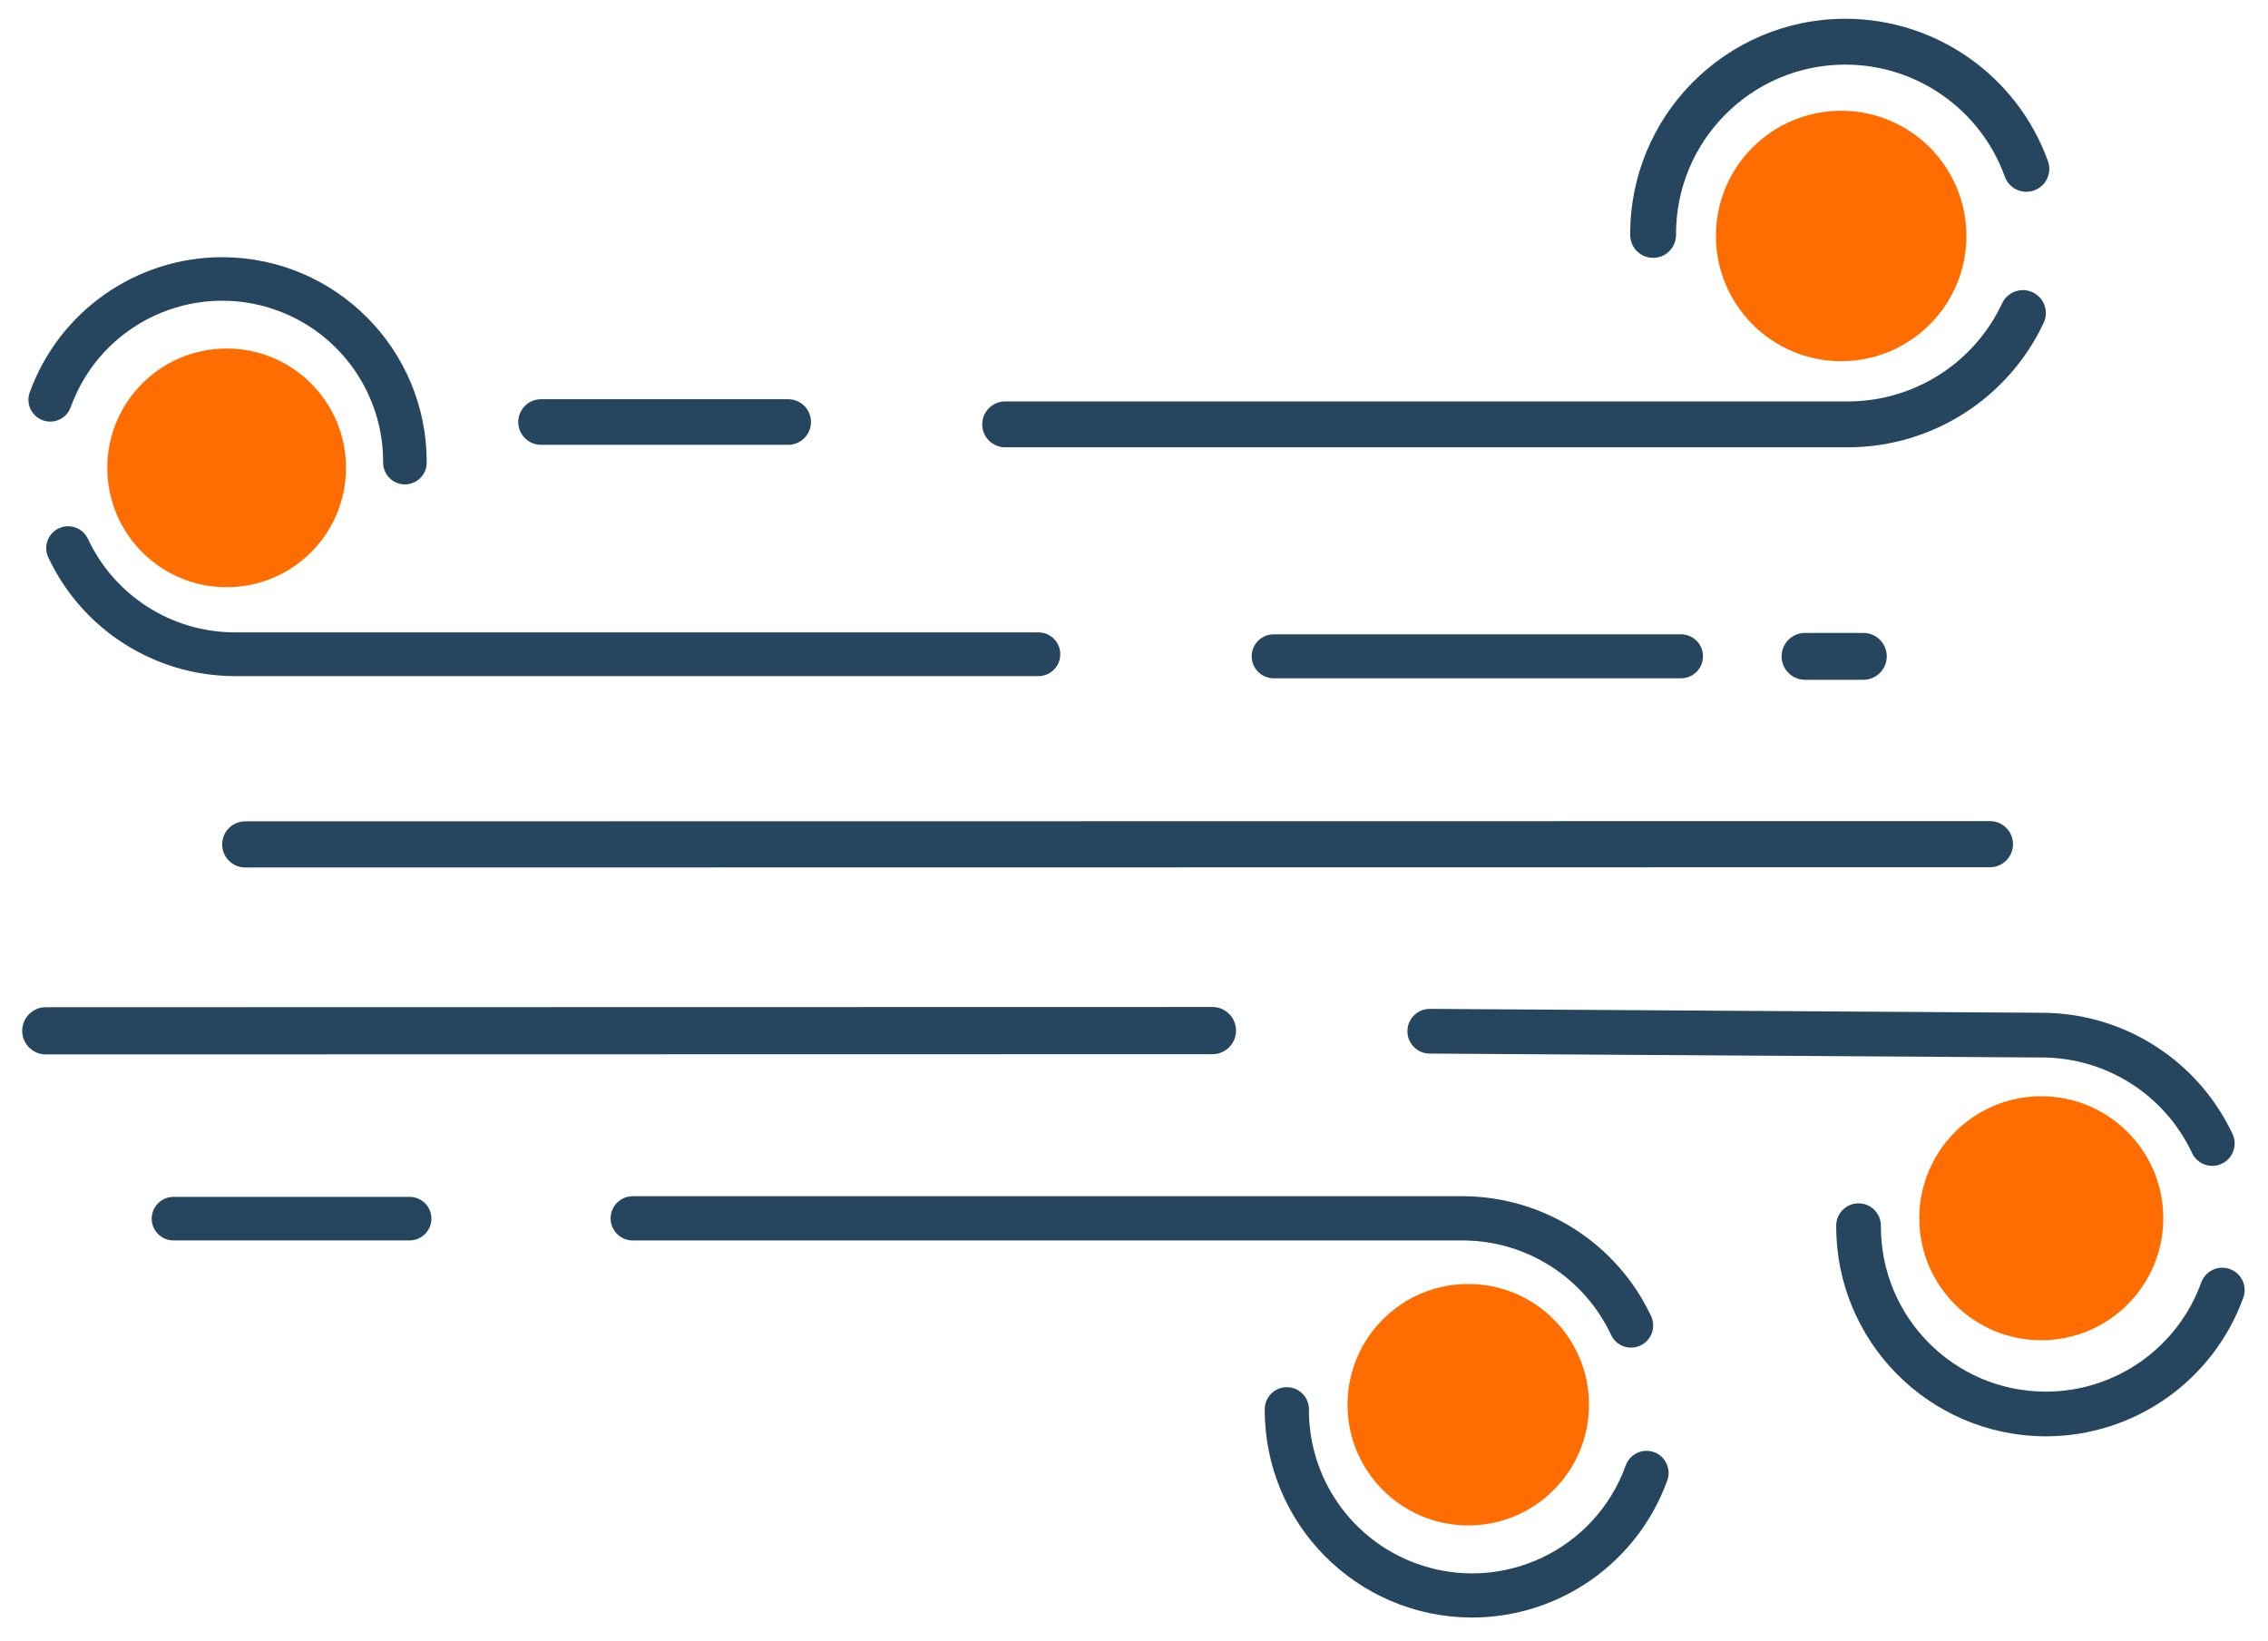
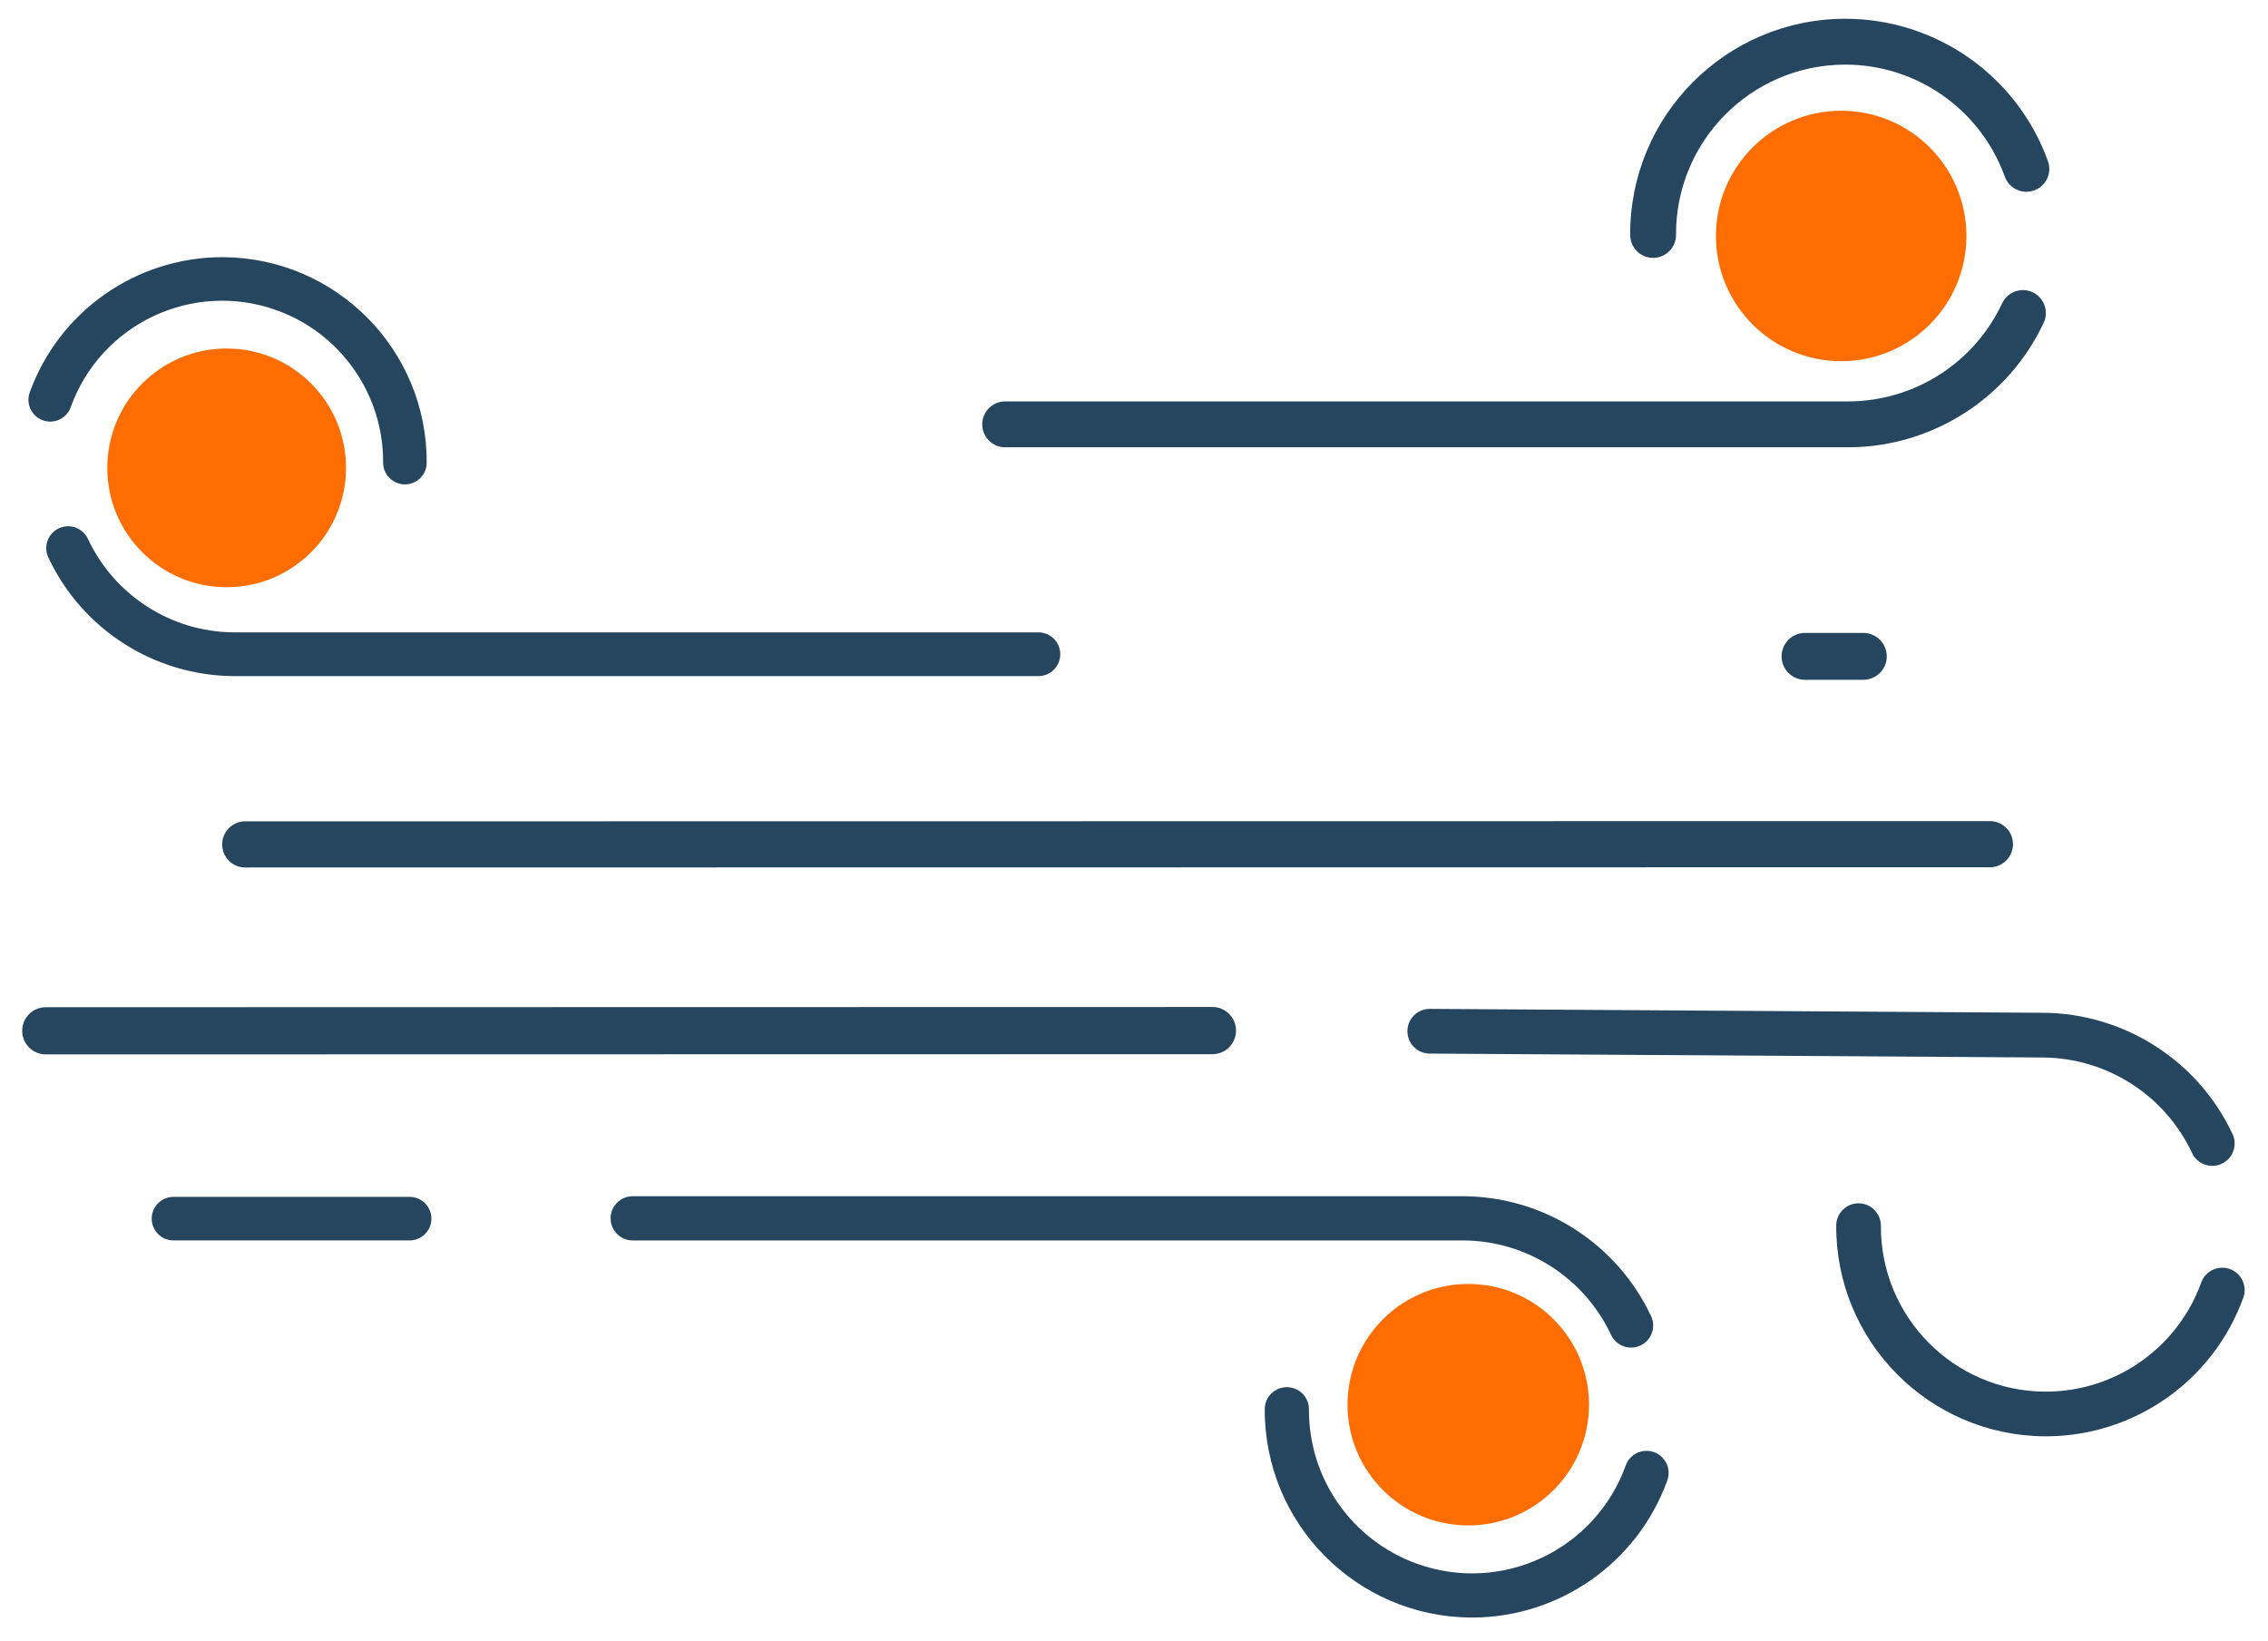
<svg xmlns="http://www.w3.org/2000/svg" version="1.1" width="57.425" height="41.544" viewBox="50.43 400.648 57.425 41.544" xml:space="preserve">
  <desc>Created with Fabric.js 5.3.0</desc>
  <defs>
</defs>
  <g transform="matrix(0.012 0 0 -0.012 78.727 422.027)" id="2RVacAMX2vuOhQerLFbrX">
    <path style="stroke: none; stroke-width: 1; stroke-dasharray: none; stroke-linecap: butt; stroke-dashoffset: 0; stroke-linejoin: miter; stroke-miterlimit: 4; fill: rgb(38,70,95); fill-rule: nonzero; opacity: 1;" vector-effect="non-scaling-stroke" transform=" translate(-14410.7, -5472.575)" d="M 12521.4 5472.36 C 12521.4 5445.46 12543.2 5423.64 12570.1 5423.64 L 16251.3 5424.12 C 16278.2 5424.12 16300 5445.93 16300 5472.83 C 16300 5499.74 16278.2 5521.51 16251.3 5521.51 L 12570.1 5521.04 C 12543.2 5521.04 12521.4 5499.26 12521.4 5472.36" stroke-linecap="round" />
  </g>
  <g transform="matrix(0.009 0 0 -0.009 57.812 431.506)" id="QNlLAN3TwVyZrA4lrer5Y">
    <path style="stroke: none; stroke-width: 1; stroke-dasharray: none; stroke-linecap: butt; stroke-dashoffset: 0; stroke-linejoin: miter; stroke-miterlimit: 4; fill: rgb(38,70,95); fill-rule: nonzero; opacity: 1;" vector-effect="non-scaling-stroke" transform=" translate(-15906.55, -5877.085)" d="M 15574.4 5938.36 C 15540.5 5938.36 15513.1 5910.92 15513.1 5877.11 C 15513.1 5843.26 15540.5 5815.81 15574.4 5815.81 L 16238.7 5815.81 C 16272.6 5815.81 16300 5843.26 16300 5877.11 C 16300 5910.92 16272.6 5938.36 16238.7 5938.36 L 15574.4 5938.36" stroke-linecap="round" />
  </g>
  <g transform="matrix(0.011 0 0 -0.011 66.359 426.747)" id="yv0_fwmzT4TW8mWqk9lt2">
    <path style="stroke: none; stroke-width: 1; stroke-dasharray: none; stroke-linecap: butt; stroke-dashoffset: 0; stroke-linejoin: miter; stroke-miterlimit: 4; fill: rgb(38,70,95); fill-rule: nonzero; opacity: 1;" vector-effect="non-scaling-stroke" transform=" translate(-14903, -5657.35)" d="M 16300 5657.59 C 16300 5687.59 16275.7 5711.92 16245.7 5711.92 L 13560.3 5711.39 C 13530.3 5711.39 13506 5687.06 13506 5657.06 C 13506 5627.06 13530.3 5602.78 13560.3 5602.78 L 16245.7 5603.26 C 16275.7 5603.26 16300 5627.59 16300 5657.59" stroke-linecap="round" />
  </g>
  <g transform="matrix(0.012 0 0 -0.012 102.093 434.068)" id="WD4TxIDvNY_c1vMIrts0D">
    <path style="stroke: none; stroke-width: 1; stroke-dasharray: none; stroke-linecap: butt; stroke-dashoffset: 0; stroke-linejoin: miter; stroke-miterlimit: 4; fill: rgb(38,70,95); fill-rule: nonzero; opacity: 1;" vector-effect="non-scaling-stroke" transform=" translate(-15863.094, -4311.675)" d="M 16262.8 4418.84 C 16238.3 4427.66 16211.3 4414.95 16202.4 4390.47 L 16202.4 4390.43 C 16152.5 4252.35 16021.5 4160.28 15874.7 4160.13 L 15872.9 4160.13 C 15680.6 4161.12 15525.5 4317.8 15526.5 4510.11 C 15526.6 4536.15 15505.6 4557.34 15479.6 4557.5 L 15479.6 4557.5 L 15479.3 4557.5 C 15453.4 4557.5 15432.3 4536.53 15432.2 4510.57 C 15431.2 4266.29 15628.2 4067.33 15872.5 4065.85 L 15874.8 4065.85 C 16061.3 4066.04 16227.8 4183.04 16291.2 4358.51 C 16300 4383.02 16287.3 4410.02 16262.8 4418.84 L 16262.8 4418.84" stroke-linecap="round" />
  </g>
  <g transform="matrix(0.012 0 0 -0.012 96.538 428.182)" id="bxsEkqJaAPHuD7JZEkL8Y">
    <path style="stroke: none; stroke-width: 1; stroke-dasharray: none; stroke-linecap: butt; stroke-dashoffset: 0; stroke-linejoin: miter; stroke-miterlimit: 4; fill: rgb(38,70,95); fill-rule: nonzero; opacity: 1;" vector-effect="non-scaling-stroke" transform=" translate(-15420.713, -4797.441)" d="M 14595.6 4963.09 L 14595.3 4963.09 C 14569.3 4963.17 14548 4942.11 14548 4916.05 C 14547.9 4889.98 14568.9 4868.81 14595 4868.74 L 15889.2 4860.48 C 16024 4859.37 16146.2 4781.06 16203.5 4659.04 C 16214.5 4635.42 16242.5 4625.22 16266.1 4636.22 C 16289.8 4647.23 16300 4675.32 16289 4698.94 C 16216.2 4853.94 16060.9 4953.46 15889.7 4954.84 L 14595.6 4963.09" stroke-linecap="round" />
  </g>
  <g transform="matrix(0.011 0 0 -0.011 87.566 438.69)" id="X4T26uy7ZWEAMYFOFxnlD">
    <path style="stroke: none; stroke-width: 1; stroke-dasharray: none; stroke-linecap: butt; stroke-dashoffset: 0; stroke-linejoin: miter; stroke-miterlimit: 4; fill: rgb(38,70,95); fill-rule: nonzero; opacity: 1;" vector-effect="non-scaling-stroke" transform=" translate(-15828.705, -4242.815)" d="M 15838.8 3977.66 L 15841.2 3977.66 C 16042.5 3977.87 16222.1 4104.04 16290.5 4293.36 C 16300 4319.77 16286.3 4348.89 16259.8 4358.4 C 16233.4 4367.92 16204.3 4354.2 16194.8 4327.8 L 16194.8 4327.8 C 16124.5 4132.55 15909.2 4031.29 15714 4101.61 C 15564.3 4155.49 15464.8 4297.81 15465.6 4456.85 C 15465.7 4484.95 15443.1 4507.85 15415 4507.97 L 15415 4507.97 L 15414.7 4507.97 C 15386.7 4507.97 15364 4485.36 15363.9 4457.39 C 15362.8 4193.88 15575.3 3979.27 15838.8 3977.66" stroke-linecap="round" />
  </g>
  <g transform="matrix(0.011 0 0 -0.011 79.089 432.855)" id="TFYvZC-1M2DZNTA9kjkOD">
    <path style="stroke: none; stroke-width: 1; stroke-dasharray: none; stroke-linecap: butt; stroke-dashoffset: 0; stroke-linejoin: miter; stroke-miterlimit: 4; fill: rgb(38,70,95); fill-rule: nonzero; opacity: 1;" vector-effect="non-scaling-stroke" transform=" translate(-15092.99, -4762.315)" d="M 13944 4834.77 L 15856.8 4834.77 C 16002.2 4833.62 16134.1 4749.1 16195.9 4617.5 C 16207.7 4592.02 16238 4580.97 16263.5 4592.84 C 16288.9 4604.76 16300 4635.02 16288.1 4660.5 C 16209.5 4827.8 16041.9 4935.16 15857.1 4936.56 L 13944 4936.56 C 13915.9 4936.56 13893.1 4913.76 13893.1 4885.69 C 13893.1 4857.57 13915.9 4834.77 13944 4834.77" stroke-linecap="round" />
  </g>
  <g transform="matrix(0.012 0 0 -0.012 96.871 417.268)" id="r54LPdP77wwIk6bpgp4jZ">
    <path style="stroke: none; stroke-width: 1; stroke-dasharray: none; stroke-linecap: butt; stroke-dashoffset: 0; stroke-linejoin: miter; stroke-miterlimit: 4; fill: rgb(38,70,95); fill-rule: nonzero; opacity: 1;" vector-effect="non-scaling-stroke" transform=" translate(-16189.05, -5964.895)" d="M 16250.5 5915.45 C 16277.9 5915.45 16300 5937.6 16300 5964.91 C 16300 5992.23 16277.9 6014.34 16250.5 6014.34 L 16127.5 6014.34 C 16100.2 6014.34 16078.1 5992.23 16078.1 5964.91 C 16078.1 5937.6 16100.2 5915.45 16127.5 5915.45 L 16250.5 5915.45" stroke-linecap="round" />
  </g>
  <g transform="matrix(0.011 0 0 -0.011 87.836 417.267)" id="Kxfi5my7D-RK7T-1lhC25">
-     <path style="stroke: none; stroke-width: 1; stroke-dasharray: none; stroke-linecap: butt; stroke-dashoffset: 0; stroke-linejoin: miter; stroke-miterlimit: 4; fill: rgb(38,70,95); fill-rule: nonzero; opacity: 1;" vector-effect="non-scaling-stroke" transform=" translate(-15780.6, -6107.12)" d="M 16249.4 6056.5 C 16277.3 6056.5 16300 6079.17 16300 6107.14 C 16300 6135.1 16277.3 6157.74 16249.4 6157.74 L 15311.9 6157.74 C 15283.9 6157.74 15261.2 6135.1 15261.2 6107.14 C 15261.2 6079.17 15283.9 6056.5 15311.9 6056.5 L 16249.4 6056.5" stroke-linecap="round" />
-   </g>
+     </g>
  <g transform="matrix(0.009 0 0 -0.009 56.192 410.037)" id="KD37gPR34Ig87N1mVOXzQ">
    <path style="stroke: none; stroke-width: 1; stroke-dasharray: none; stroke-linecap: butt; stroke-dashoffset: 0; stroke-linejoin: miter; stroke-miterlimit: 4; fill: rgb(38,70,95); fill-rule: nonzero; opacity: 1;" vector-effect="non-scaling-stroke" transform=" translate(-15738.498, -8164.275)" d="M 15218.8 8024.96 C 15250.7 8013.49 15285.8 8030.02 15297.2 8061.85 L 15297.2 8061.9 C 15382 8297.19 15641.4 8419.28 15876.7 8334.57 C 16057.1 8269.63 16177.1 8098.04 16176.1 7906.24 C 16176 7872.38 16203.3 7844.83 16237.1 7844.63 L 16237.1 7844.63 L 16237.4 7844.63 C 16271.2 7844.63 16298.6 7871.89 16298.7 7905.65 C 16300 8223.26 16043.9 8481.99 15726.2 8483.92 L 15723.3 8483.92 C 15480.8 8483.62 15264.4 8331.5 15181.9 8103.41 C 15170.5 8071.53 15187 8036.43 15218.8 8024.96" stroke-linecap="round" />
  </g>
  <g transform="matrix(0.01 0 0 -0.01 64.438 415.871)" id="5w_7gsCipixLnIkjM-Kzh">
    <path style="stroke: none; stroke-width: 1; stroke-dasharray: none; stroke-linecap: butt; stroke-dashoffset: 0; stroke-linejoin: miter; stroke-miterlimit: 4; fill: rgb(38,70,95); fill-rule: nonzero; opacity: 1;" vector-effect="non-scaling-stroke" transform=" translate(-15016.229, -6816.822)" d="M 14206.9 6627.07 L 16244.6 6627.07 C 16275.2 6627.07 16300 6651.88 16300 6682.48 C 16300 6713.08 16275.2 6737.85 16244.6 6737.85 L 14207.1 6737.85 C 14048.9 6739.1 13905.4 6831.04 13838.2 6974.31 C 13825.4 7002.08 13792.5 7014.28 13764.7 7001.5 C 13736.9 6988.71 13724.8 6955.82 13737.5 6928 C 13737.6 6927.82 13737.7 6927.64 13737.8 6927.46 C 13823.3 6745.39 14005.7 6628.59 14206.9 6627.07" stroke-linecap="round" />
  </g>
  <g transform="matrix(0.01 0 0 -0.01 67.258 411.334)" id="N1CzI9eFV52hfk2RGFta6">
-     <path style="stroke: none; stroke-width: 1; stroke-dasharray: none; stroke-linecap: butt; stroke-dashoffset: 0; stroke-linejoin: miter; stroke-miterlimit: 4; fill: rgb(38,70,95); fill-rule: nonzero; opacity: 1;" vector-effect="non-scaling-stroke" transform=" translate(-15929.4, -7557.855)" d="M 15616.5 7500.14 L 16242.3 7500.14 C 16274.1 7500.14 16300 7525.99 16300 7557.88 C 16300 7589.77 16274.1 7615.57 16242.3 7615.57 L 15616.5 7615.57 C 15584.6 7615.57 15558.8 7589.77 15558.8 7557.88 C 15558.8 7525.99 15584.6 7500.14 15616.5 7500.14" stroke-linecap="round" />
-   </g>
+     </g>
  <g transform="matrix(0.012 0 0 -0.012 97.012 404.15)" id="UCyXgJRiEmS0Cyqfs7lrU">
    <path style="stroke: none; stroke-width: 1; stroke-dasharray: none; stroke-linecap: butt; stroke-dashoffset: 0; stroke-linejoin: miter; stroke-miterlimit: 4; fill: rgb(38,70,95); fill-rule: nonzero; opacity: 1;" vector-effect="non-scaling-stroke" transform=" translate(-15851.649, -6938.415)" d="M 15457.8 6686.16 L 15458.1 6686.16 C 15484.8 6686.28 15506.4 6708.06 15506.2 6734.79 L 15506.2 6734.79 C 15505.3 6932.13 15664.4 7092.9 15861.7 7093.91 L 15863.6 7093.91 C 16014.3 7093.75 16148.7 6999.26 16199.9 6857.56 C 16208.9 6832.44 16236.6 6819.39 16261.8 6828.45 C 16287 6837.46 16300 6865.2 16290.9 6890.32 C 16225.9 7070.41 16055 7190.47 15863.6 7190.67 L 15861.3 7190.67 C 15610.5 7189.4 15408.2 6985.08 15409.5 6734.28 C 15409.6 6707.67 15431.2 6686.16 15457.8 6686.16" stroke-linecap="round" />
  </g>
  <g transform="matrix(0.012 0 0 -0.012 88.765 409.984)" id="XwTD4QYFR0ncuNx9BZfJa">
    <path style="stroke: none; stroke-width: 1; stroke-dasharray: none; stroke-linecap: butt; stroke-dashoffset: 0; stroke-linejoin: miter; stroke-miterlimit: 4; fill: rgb(38,70,95); fill-rule: nonzero; opacity: 1;" vector-effect="non-scaling-stroke" transform=" translate(-0, -0)" d="M -1073.722 -165.867 L 707.678 -165.867 C 883.378 -164.457 1042.778 -62.367 1117.478 96.743 C 1128.878 120.903 1118.578 149.763 1094.378 161.213 C 1070.278 172.633 1041.378 162.313 1029.978 138.163 C 1029.878 138.003 1029.778 137.843 1029.678 137.653 C 970.978 12.503 845.678 -67.857 707.478 -69.037 L -1073.722 -69.037 C -1100.422 -69.037 -1122.122 -90.727 -1122.122 -117.467 C -1122.122 -144.177 -1100.422 -165.867 -1073.722 -165.867 L -1073.722 -165.867" stroke-linecap="round" />
  </g>
  <g transform="matrix(0.009 0 0 -0.009 56.169 412.495)" id="WfHWJSGqCf4zjq-frGrVH">
    <path style="stroke: none; stroke-width: 1; stroke-dasharray: none; stroke-linecap: butt; stroke-dashoffset: 0; stroke-linejoin: miter; stroke-miterlimit: 4; fill: rgb(255,109,0); fill-rule: nonzero; opacity: 1;" vector-effect="non-scaling-stroke" transform=" translate(-15964.2, -8017.15)" d="M 15964.2 8352.96 C 16149.6 8352.96 16300 8202.61 16300 8017.15 C 16300 7831.69 16149.6 7681.34 15964.2 7681.34 C 15778.7 7681.34 15628.4 7831.69 15628.4 8017.15 C 15628.4 8202.61 15778.7 8352.96 15964.2 8352.96" stroke-linecap="round" />
  </g>
  <g transform="matrix(0.012 0 0 -0.012 97.048 406.623)" id="67g-Ne-lstKcWdszRw171">
    <path style="stroke: none; stroke-width: 1; stroke-dasharray: none; stroke-linecap: butt; stroke-dashoffset: 0; stroke-linejoin: miter; stroke-miterlimit: 4; fill: rgb(255,109,0); fill-rule: nonzero; opacity: 1;" vector-effect="non-scaling-stroke" transform=" translate(-16035.75, -6807.51)" d="M 16035.8 7071.73 C 16181.7 7071.73 16300 6953.46 16300 6807.53 C 16300 6661.6 16181.7 6543.29 16035.8 6543.29 C 15889.8 6543.29 15771.5 6661.6 15771.5 6807.53 C 15771.5 6953.46 15889.8 7071.73 16035.8 7071.73" stroke-linecap="round" />
  </g>
  <g transform="matrix(0.012 0 0 -0.012 102.115 431.496)" id="HSF92xT22AyGkdJU6uzG8">
-     <path style="stroke: none; stroke-width: 1; stroke-dasharray: none; stroke-linecap: butt; stroke-dashoffset: 0; stroke-linejoin: miter; stroke-miterlimit: 4; fill: rgb(255,109,0); fill-rule: nonzero; opacity: 1;" vector-effect="non-scaling-stroke" transform=" translate(-16042.6, -4572.9)" d="M 16042.6 4830.32 C 16184.7 4830.32 16300 4715.06 16300 4572.88 C 16300 4430.7 16184.7 4315.48 16042.6 4315.48 C 15900.4 4315.48 15785.2 4430.7 15785.2 4572.88 C 15785.2 4715.06 15900.4 4830.32 16042.6 4830.32" stroke-linecap="round" />
-   </g>
+     </g>
  <g transform="matrix(0.011 0 0 -0.011 87.606 436.217)" id="KR0mArHA7aetKUMPc897D">
    <path style="stroke: none; stroke-width: 1; stroke-dasharray: none; stroke-linecap: butt; stroke-dashoffset: 0; stroke-linejoin: miter; stroke-miterlimit: 4; fill: rgb(255,109,0); fill-rule: nonzero; opacity: 1;" vector-effect="non-scaling-stroke" transform=" translate(-16022.1, -4514.73)" d="M 16022.1 4792.65 C 16175.6 4792.65 16300 4668.22 16300 4514.73 C 16300 4361.24 16175.6 4236.81 16022.1 4236.81 C 15868.6 4236.81 15744.2 4361.24 15744.2 4514.73 C 15744.2 4668.22 15868.6 4792.65 16022.1 4792.65" stroke-linecap="round" />
  </g>
</svg>